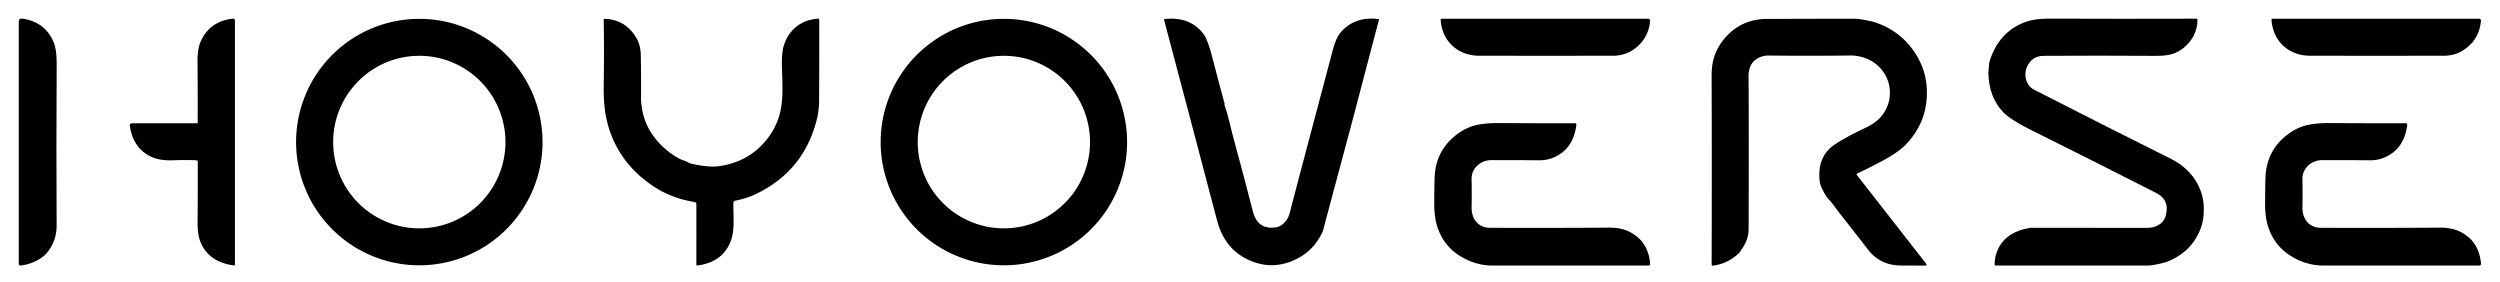
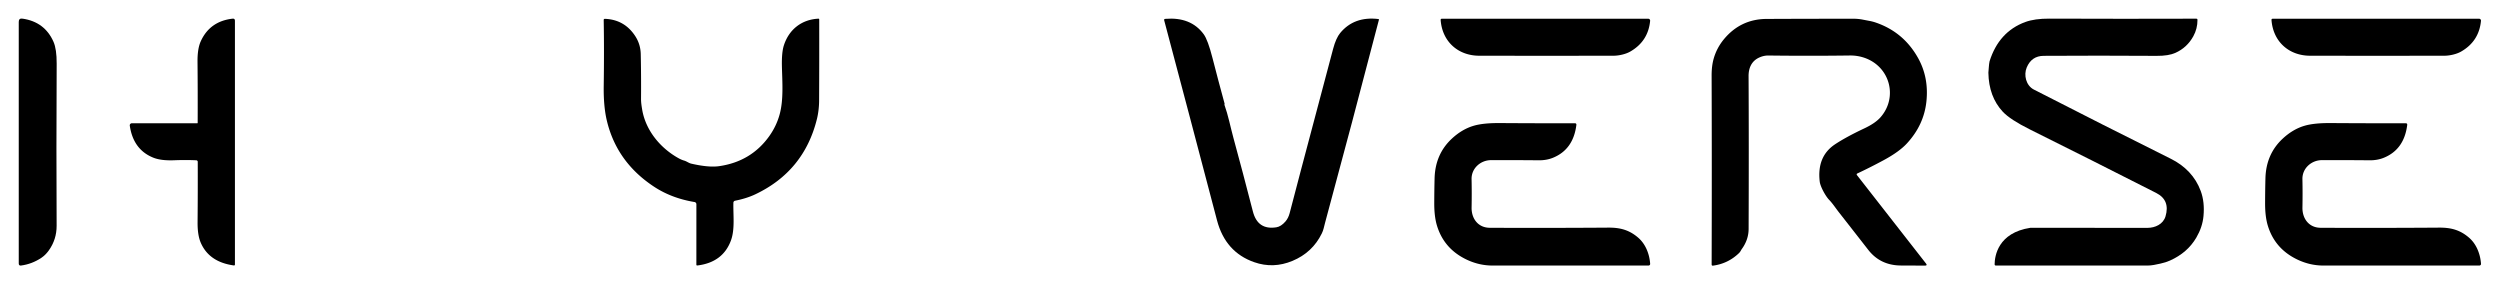
<svg xmlns="http://www.w3.org/2000/svg" xmlns:xlink="http://www.w3.org/1999/xlink" version="1.1" viewBox="0 0 1108 125">
  <title>HoYoverse Logo (without circle icon)</title>
  <g id="logoGroup">
    <use id="use_E" transform="translate(368.23)" xlink:href="#group_E" />
    <path id="path_S" d="m899.89 100.96c16.013 0 33.297 0.01 51.85 0.03 3.43 0 6.99-1.61 8.03-5.13 1.407-4.78 0.027-8.227-4.14-10.34-19.133-9.727-37.803-19.117-56.01-28.17-5.813-2.893-9.81-5.507-11.99-7.84-4.133-4.433-6.26-10.197-6.38-17.29 0.2-1.758 0.175-3.386 0.52-5.03 2.753-8.767 8.043-14.58 15.87-17.44 2.773-1.013 6.303-1.51 10.59-1.49 22.307 0.087 44.023 0.093 65.15 0.02 0.36 0 0.54 0.18 0.54 0.54 0.013 2.573-0.593 4.98-1.82 7.22-1.86 3.387-4.517 5.85-7.97 7.39-2.033 0.913-4.813 1.357-8.34 1.33-17.153-0.113-33.84-0.117-50.06-0.01-3.56 0.027-6.057 1.75-7.49 5.17-1.4 3.34-0.33 7.98 3.15 9.77 20.58 10.547 40.82 20.773 60.72 30.68 6.26 3.12 10.89 7.86 13.27 14.33 1.193 3.24 1.597 6.923 1.21 11.05-0.3 3.267-1.36 6.453-3.18 9.56-2.62 4.48-6.52 7.873-11.7 10.18-1.273 0.567-2.687 1.017-4.24 1.35-1.94 0.41-3.75 0.86-5.74 0.86-22.533-0.02-44.903-0.02-67.11 0-0.407 0-0.607-0.203-0.6-0.61 0.047-3.57 1.447-13.93 15.87-16.13z" />
    <path id="path_R" d="m771.58 111q-0.35 0.68-0.9 1.21-4.82 4.63-11.45 5.52-0.63 0.08-0.63-0.55 0.13-42.83-0.01-83.62-0.01-4.39 0.94-7.66 1.36-4.72 4.56-8.57 7.4-8.89 18.9-8.94 18.86-0.08 38.31-0.09 2.26 0 4.33 0.41 1.44 0.28 2.88 0.55 1.47 0.27 2.89 0.76 12.34 4.25 18.73 15.77 4.76 8.58 3.66 19.13-1.09 10.48-8.68 18.68-3.45 3.72-10.36 7.44-5.92 3.19-11.62 5.86a0.44 0.44 0 0 0-0.16 0.67l30.61 39.19q0.75 0.96-0.47 0.95-5.73-0.01-10.66-0.04-9.09-0.06-14.45-6.95-6.42-8.24-12.97-16.6c-1.46-1.86-2.78-3.92-4.39-5.59-1.54-1.59-3.86-5.81-4.13-7.99q-1.34-11.21 6.8-16.6 4.93-3.26 12.95-7.04 4.86-2.28 7.19-4.93c7.76-8.83 4.26-22.39-7.08-26.34q-3.12-1.08-6.52-1.04-17.63 0.24-36.03 0.01-2.23-0.03-4.37 1.01c-3.22 1.57-4.49 4.62-4.48 8.09q0.16 30.82 0.02 67.76-0.02 4.75-2.99 8.86-0.23 0.32-0.42 0.68z" />
    <g id="group_E">
      <path id="path_E_topBar" d="m722.57 22.83c-2.01 1.17-5.09 1.87-7.49 1.87q-29.34 0.05-59.49 0c-9.42-0.02-16.39-6.31-17.09-15.81q-0.04-0.58 0.53-0.58h91.48a0.84 0.83-87.5 0 1 0.83 0.91q-0.85 9.04-8.77 13.61z" />
      <path id="path_E_bottomPath" d="m729.77 110.46q1.34 3.04 1.58 6.46a0.73 0.72-1.8 0 1-0.73 0.77q-32.25 0-69.14 0-6.01 0-11.63-2.71-9.89-4.77-12.99-14.99-1.23-4.08-1.2-10.09 0.02-6.03 0.15-10.93 0.29-10.71 7.69-17.56 4.5-4.17 9.66-5.68 4.2-1.23 11.43-1.19 18.02 0.12 33.34 0.08 0.81 0 0.71 0.8-1.36 10.8-10.3 14.47-2.89 1.19-6.42 1.15-10.76-0.11-21.09-0.07c-4.64 0.02-8.73 3.61-8.63 8.43q0.13 6.05 0.01 12.57c-0.09 4.95 2.91 8.96 8.07 8.98q26.21 0.12 52.5-0.07c5.31-0.04 9.33 1.05 13.28 4.47q2.32 2.01 3.71 5.11z" />
    </g>
    <path id="path_V" d="m542.67 46.45c1.65 4.58 2.66 9.79 3.96 14.58q4.17 15.26 8.66 32.73 2.14 8.28 10.38 6.98 2.09-0.32 4.06-2.6 1.26-1.46 1.84-3.66 2.52-9.63 5.05-19.26 6.85-26.05 14.22-53.58 1.27-4.75 3.11-6.99 6.18-7.51 16.98-6.21 0.28 0.04 0.21 0.32-11.96 46.01-23.87 89.98-0.34 1.26-0.61 2.41-0.28 1.18-0.84 2.32-4.14 8.47-13.01 12.16-8.5 3.54-16.96 0.57-12.77-4.47-16.47-18.54-11.83-45.06-23.41-88.63-0.16-0.62 0.48-0.67 11.29-0.94 16.99 6.76 1.88 2.54 3.94 10.61 2.59 10.1 5.34 20.14 0.04 0.14 0.01 0.27-0.02 0.06-0.05 0.12-0.04 0.09-0.01 0.19z" />
    <use id="use_O" transform="translate(259.08)" xlink:href="#path_O" />
    <path id="path_Y" d="m284.6 48.52c1.54 9.29 8.08 17.18 16.28 21.68q1.17 0.64 2.32 0.97c1.2 0.35 2.02 1.09 3.18 1.36q7.73 1.78 12.36 1.11 14.17-2.05 22.2-13.31 3.12-4.38 4.54-9.43c1.89-6.7 1.21-14.69 1.06-21.72q-0.12-6.01 0.88-9.09c2.28-7.04 7.84-11.42 15.24-11.81q0.42-0.02 0.42 0.4 0.04 18.67-0.05 36.03c-0.01 2.5-0.34 5.45-0.93 7.87q-5.69 23.27-27.33 33.53-3.85 1.83-8.98 2.85a0.92 0.92 0 0 0-0.75 0.88c-0.15 5.4 0.76 11.71-1.09 16.74q-3.57 9.69-14.85 11.08-0.47 0.06-0.47-0.41l0.01-26.73a1 0.99-85.2 0 0-0.82-0.98q-10.26-1.69-18.12-6.91-16.41-10.88-20.75-29.18-1.52-6.41-1.38-15.51 0.23-15.7-0.01-29.04-0.01-0.57 0.57-0.55 8.63 0.34 13.4 7.64 2.35 3.61 2.45 7.97 0.21 9.7 0.13 19.66c-0.02 1.71 0.22 3.25 0.49 4.9z" />
-     <path id="path_O" d="m185.84 8.352a54.611 54.616 0 0 0-54.611 54.615 54.611 54.616 0 0 0 54.611 54.617 54.611 54.616 0 0 0 54.609-54.617 54.611 54.616 0 0 0-54.609-54.615zm0 16.379a38.179 38.237 0 0 1 38.178 38.236 38.179 38.237 0 0 1-38.178 38.238 38.179 38.237 0 0 1-38.18-38.238 38.179 38.237 0 0 1 38.18-38.236z" />
    <g id="group_H">
      <path id="path_H_rightPath" d="m87.64 71.7a0.67 0.66 1.4 0 0-0.64-0.66q-4.65-0.21-9.88-0.01-5.77 0.22-9.17-1.15-8.88-3.56-10.43-14.2a0.92 0.92 0 0 1 0.91-1.05h29.01a0.17 0.17 0 0 0 0.17-0.17q0.06-13.88-0.07-27.13-0.05-5.78 1.46-9.08 4.04-8.83 14.05-9.97 1.07-0.13 1.07 0.95v108.03a0.4 0.39 3.3 0 1-0.44 0.39q-10.99-1.49-14.7-10.07-1.47-3.41-1.41-9.16 0.12-13.58 0.07-26.72z" />
      <path id="path_H_leftBar" d="m21.65 110.97q-1.48 2.07-3.33 3.31-4.16 2.76-8.97 3.4-1.04 0.14-1.04-0.9v-107.09q0-1.67 1.65-1.43 9.84 1.41 13.75 10.26 1.44 3.27 1.41 9.72-0.2 38.75-0.02 71.78 0.03 6.06-3.45 10.95z" />
    </g>
  </g>
</svg>